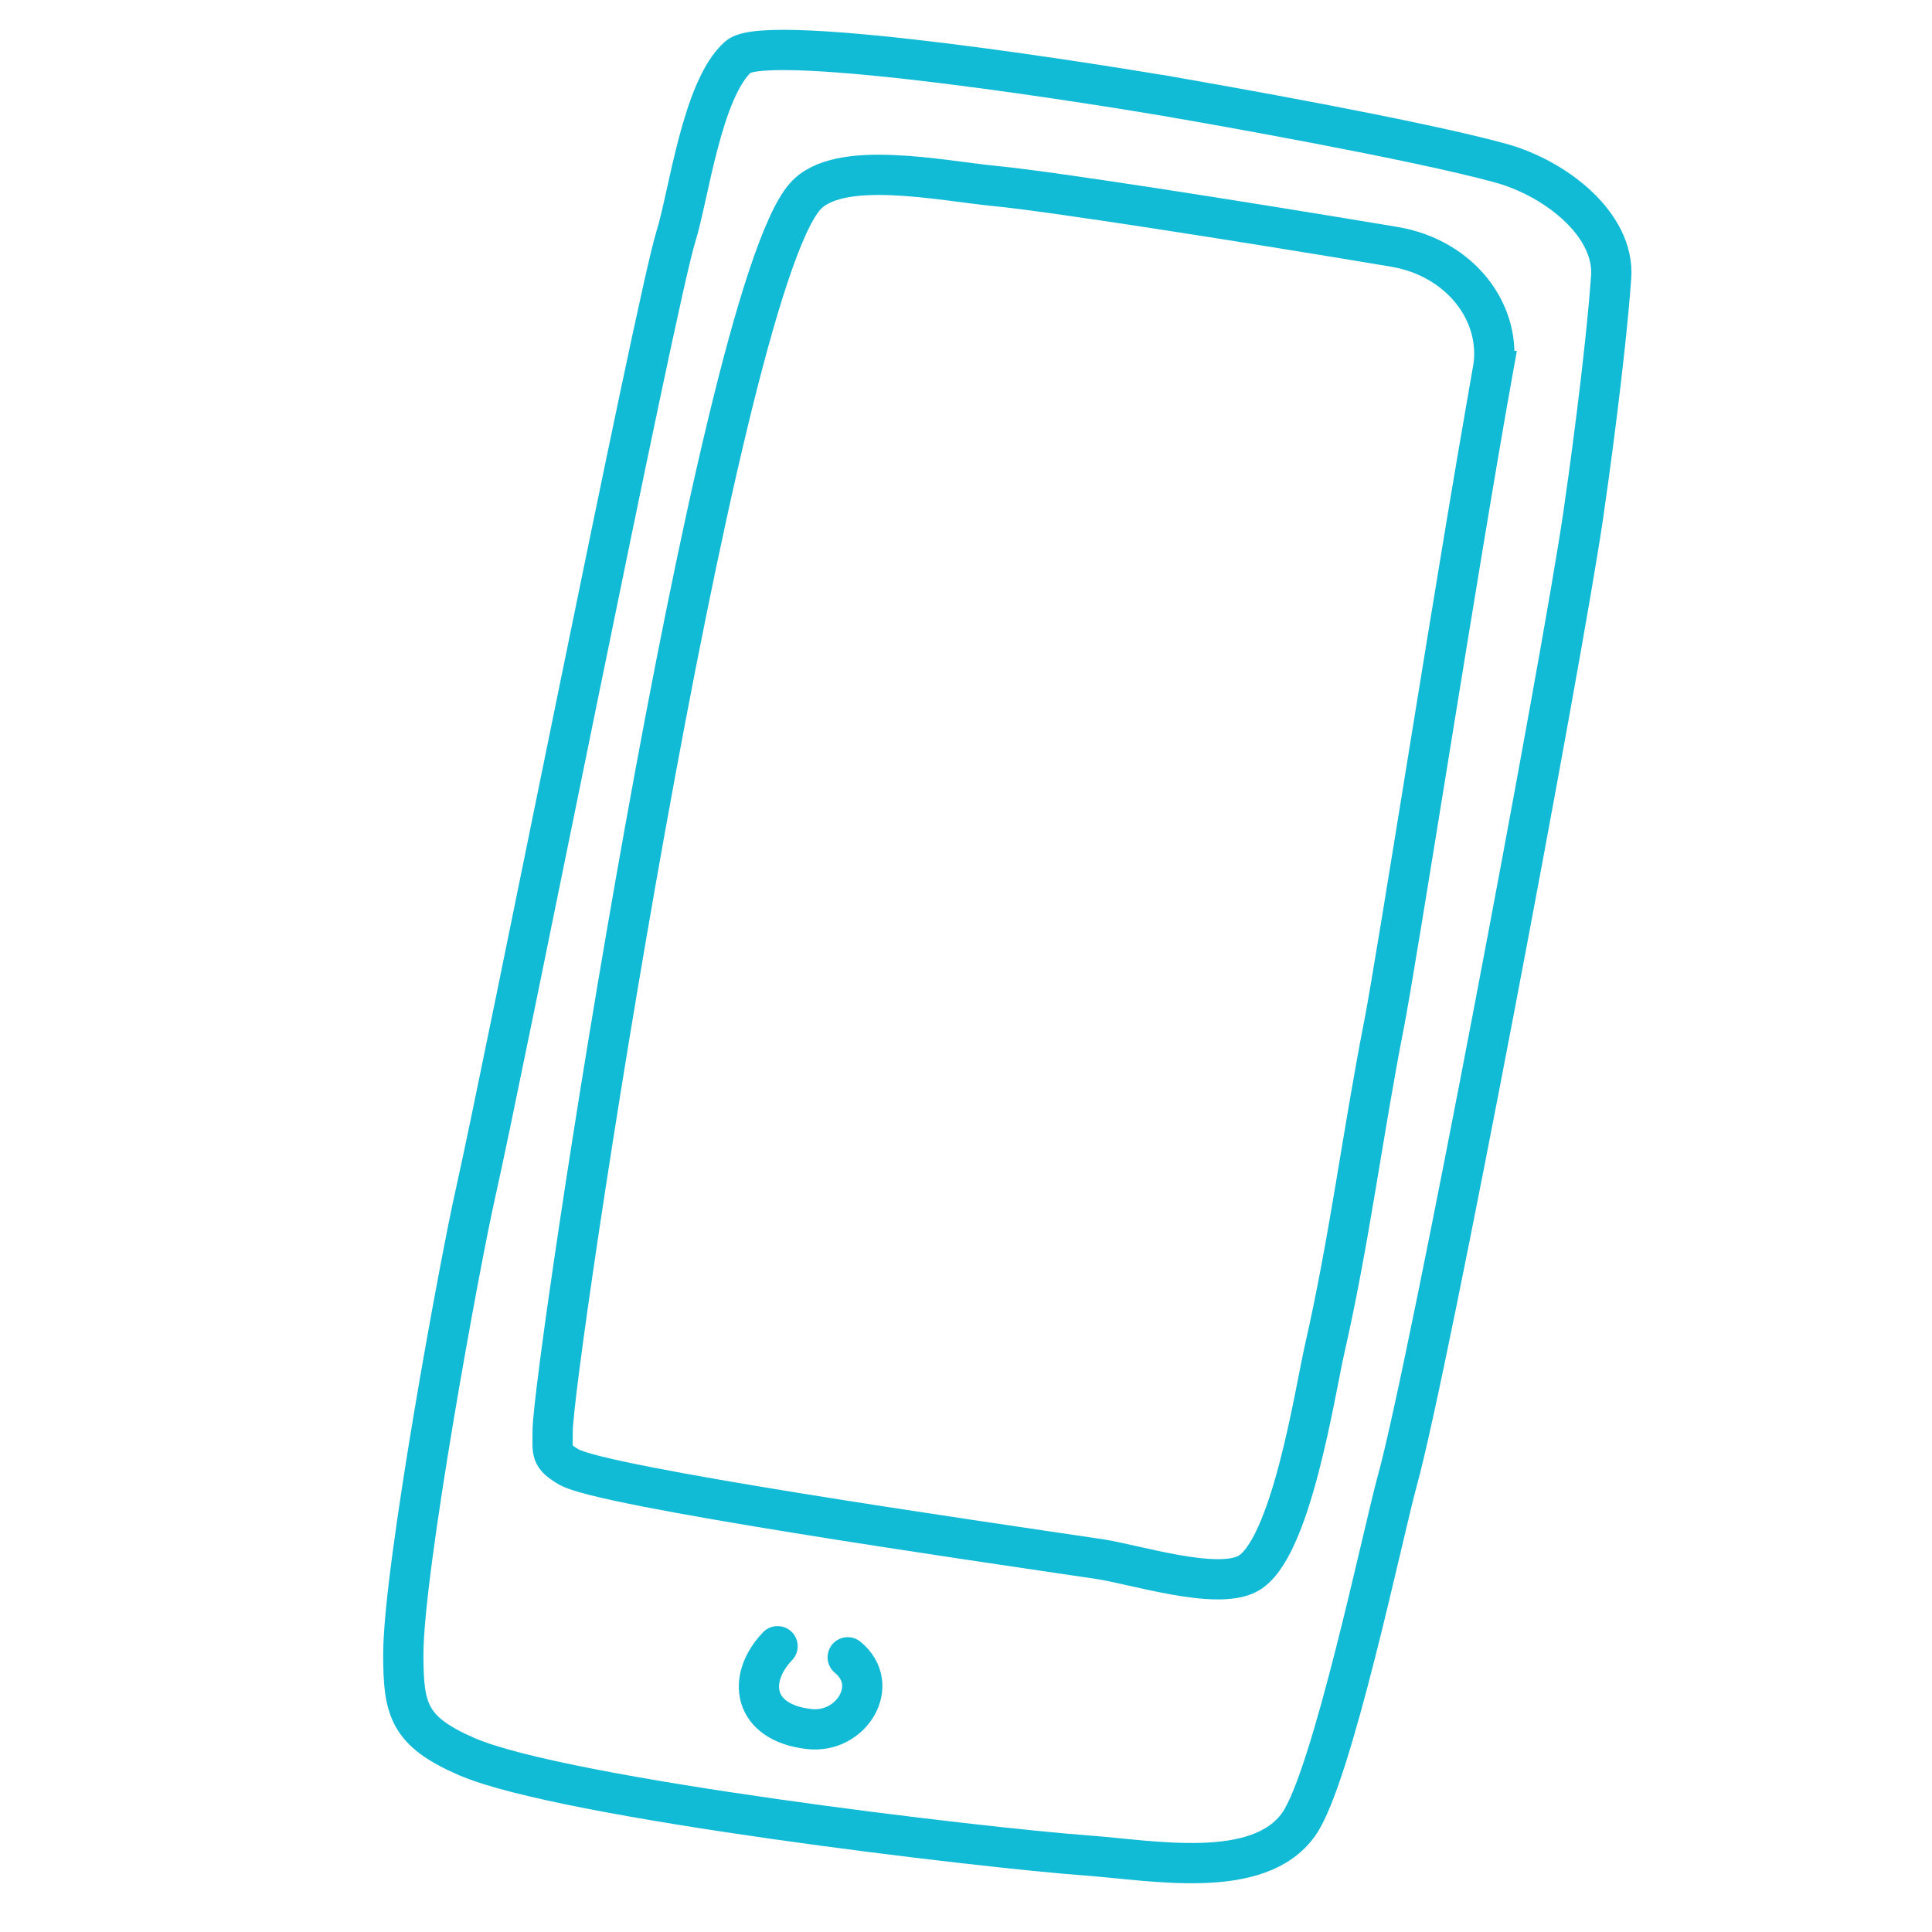
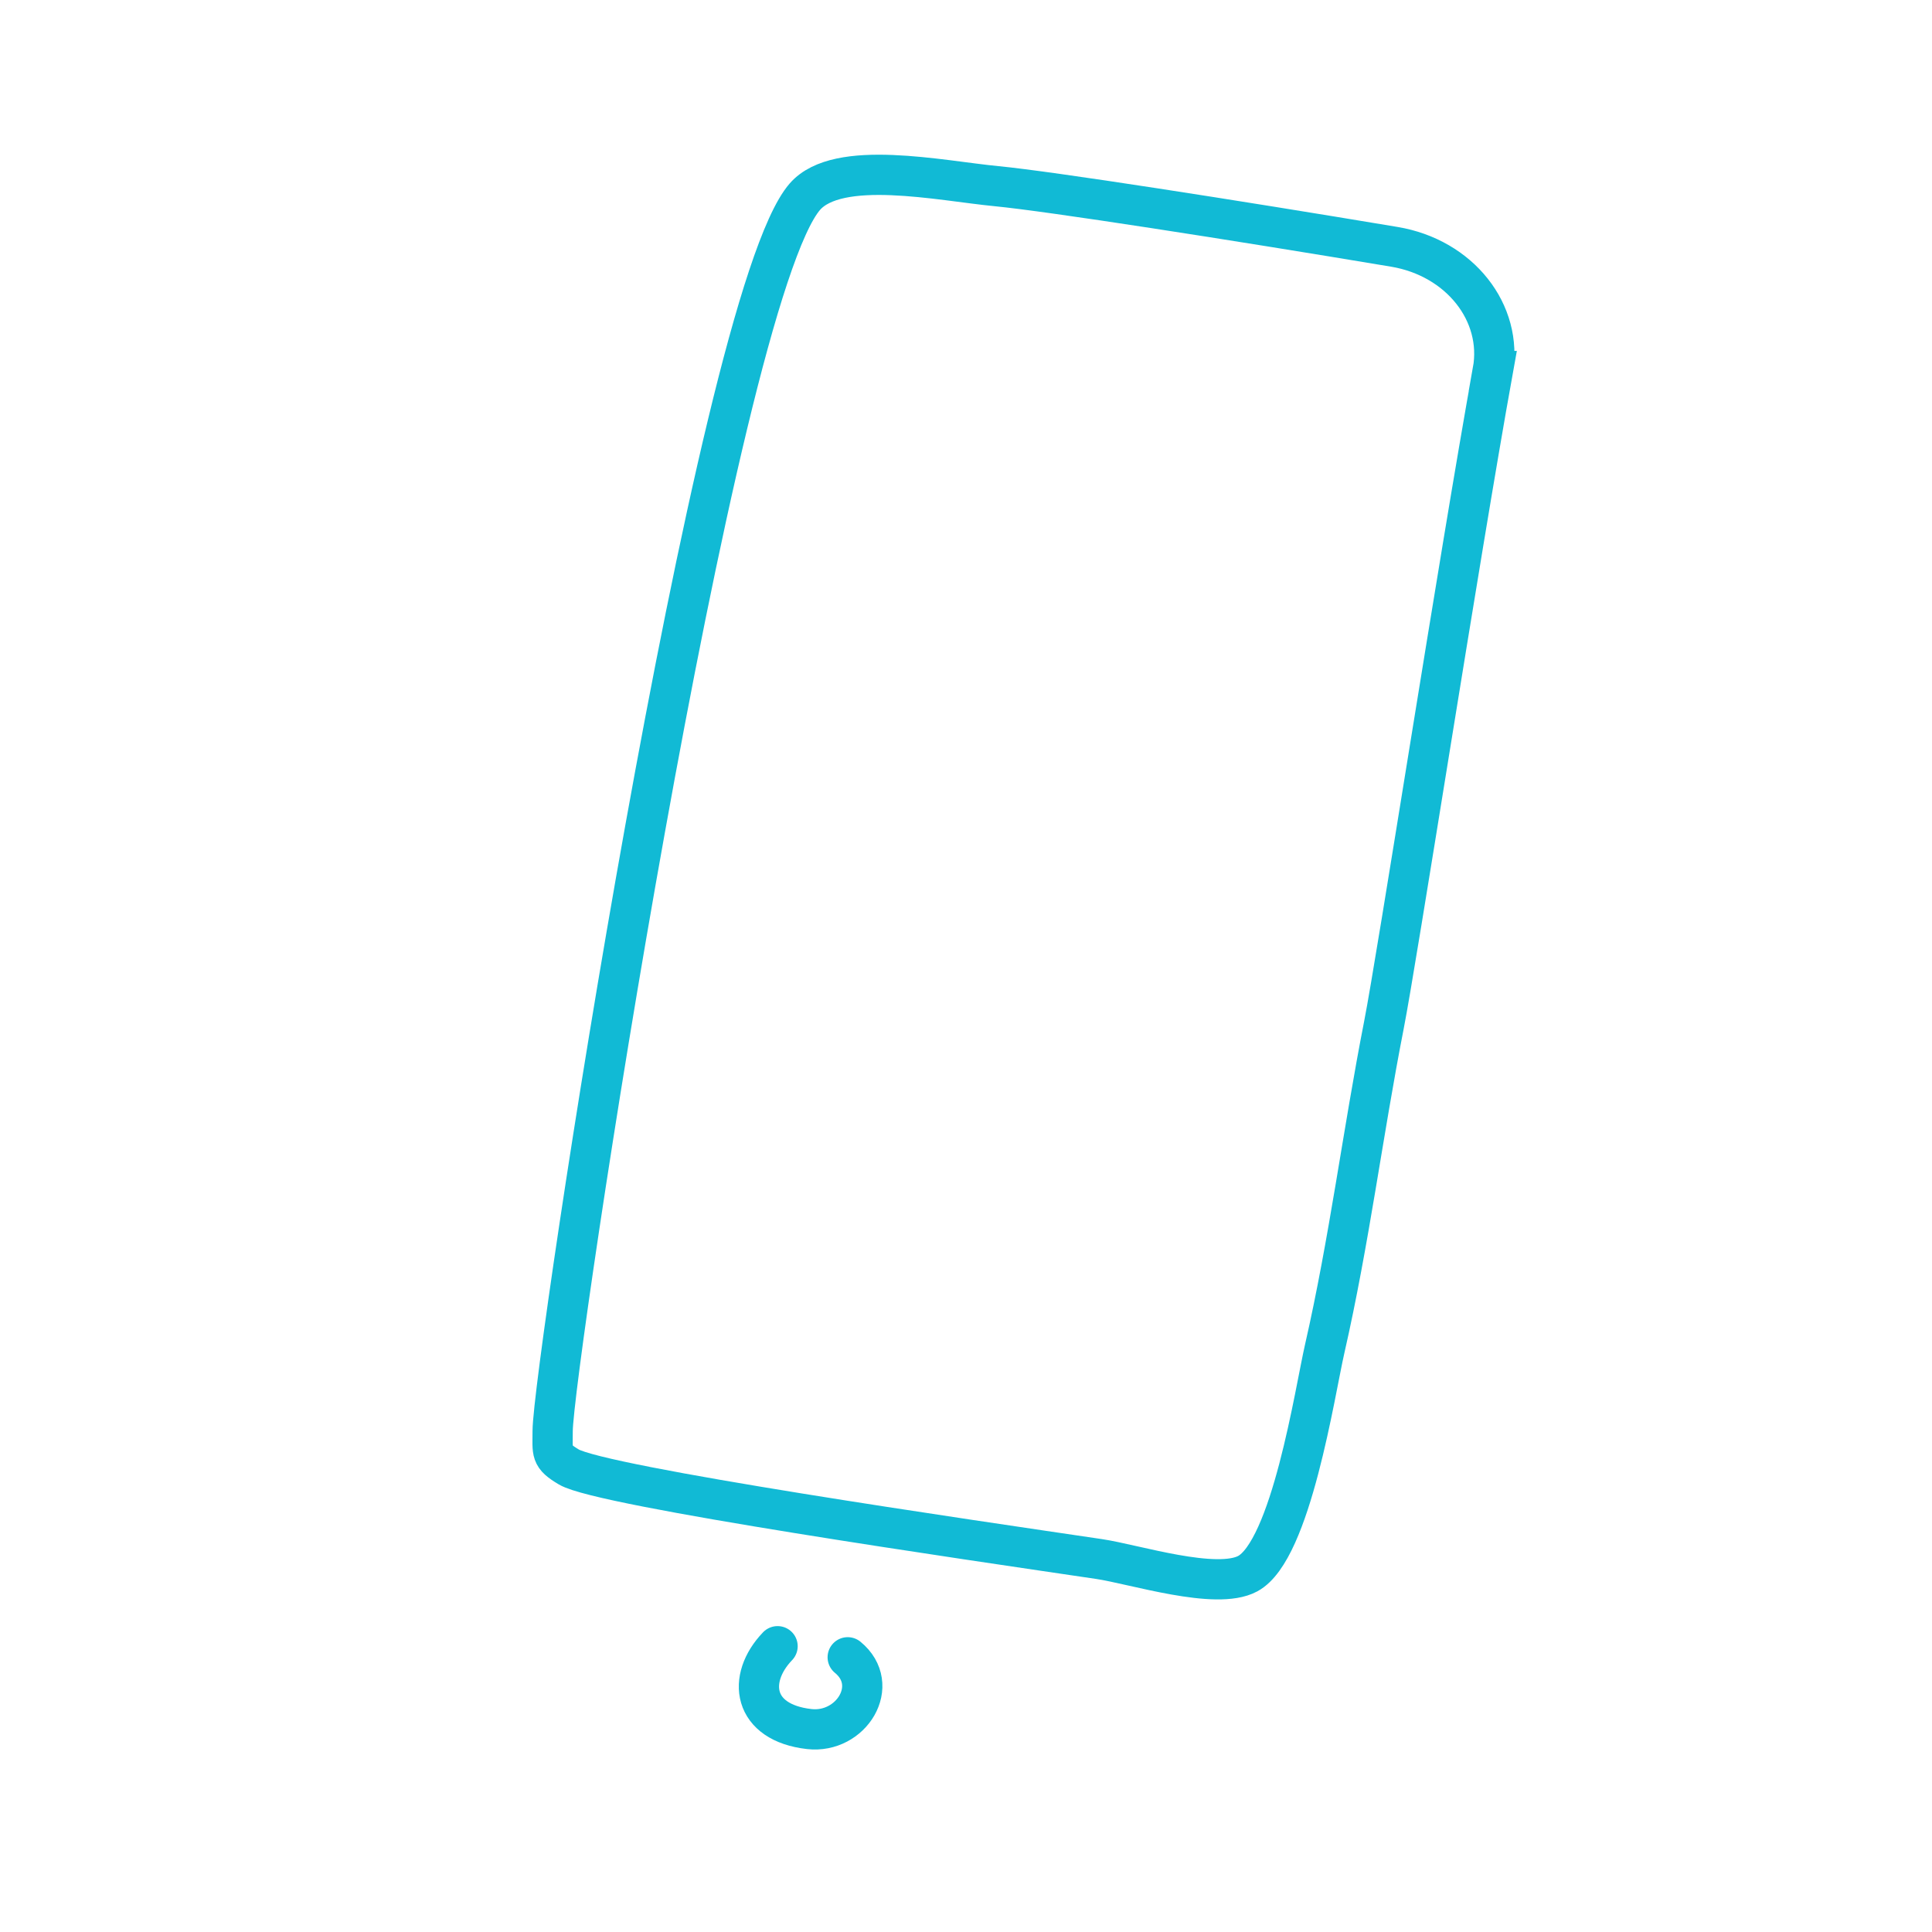
<svg xmlns="http://www.w3.org/2000/svg" width="96" height="96" viewBox="0 0 96 96">
  <g stroke="#11BAD5" stroke-width="2" fill="none" fill-rule="evenodd" stroke-linecap="round">
    <path d="M38.637 81.8c-1.544 1.611-1.248 3.795 1.572 4.116 2.091.238 3.595-2.188 1.913-3.566M74.174 18.437c.522-2.897-1.646-5.63-4.888-6.172-8.109-1.355-17.098-2.755-19.76-3.013-2.809-.27-7.88-1.373-9.532.521-4.464 5.124-12.534 58.223-12.533 61.342.001 1.075-.115 1.23.8 1.776 1.637.98 20.01 3.638 26.354 4.577 1.748.26 5.82 1.572 7.385.726 2.157-1.165 3.336-9.042 3.824-11.174 1.216-5.32 1.894-10.74 2.941-16.079.66-3.364 3.732-23.195 5.41-32.504z" />
-     <path d="M58.76 4.911c-3.447-.607-20.62-3.382-22.078-2.09-1.805 1.6-2.46 6.9-3.103 8.954-.982 3.132-8.617 41.622-9.937 47.45-.792 3.494-3.601 18.798-3.601 22.972 0 2.74.243 3.83 3.16 5.091 4.834 2.091 25.703 4.538 30.769 4.907 3.318.243 8.563 1.27 10.56-1.545 1.662-2.34 4.208-14.573 4.903-17.079 1.562-5.629 8.197-40.833 9.238-47.977.252-1.723 1.088-7.713 1.386-11.818.19-2.604-2.741-4.914-5.492-5.67C70.305 6.933 60.13 5.152 58.76 4.91z" />
  </g>
</svg>